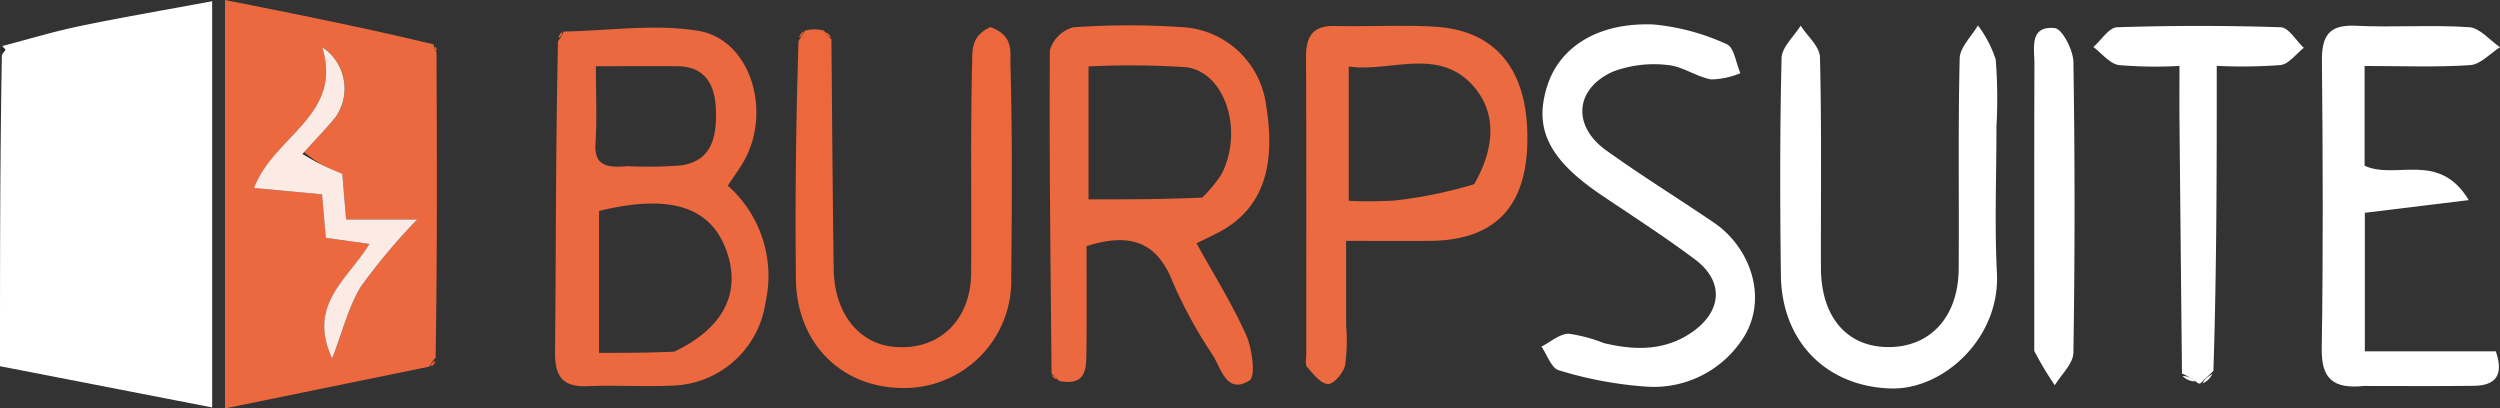
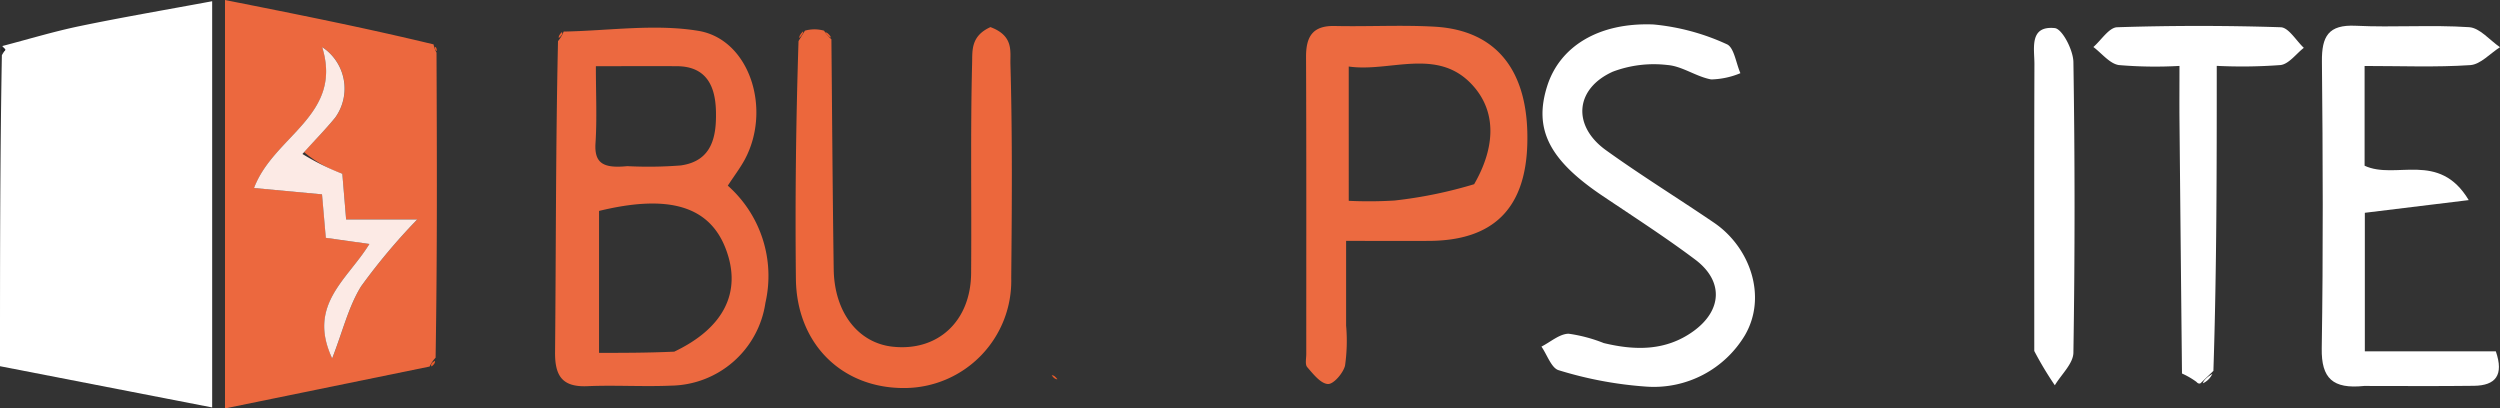
<svg xmlns="http://www.w3.org/2000/svg" width="209.356" height="34.201" viewBox="0 0 209.356 34.201">
  <rect x="0" y="0" width="209.356" height="34.201" fill="#333333" stroke="none" />
  <g id="Group_86545" data-name="Group 86545" transform="translate(-13531.769 -2619.144)">
    <g id="file_-_2025-10-14T160548.611" data-name="file - 2025-10-14T160548.611" transform="translate(13531.769 2619.144)">
      <path id="Path_288260" data-name="Path 288260" d="M3.957,25.081c2.163-.564,4.308-1.217,6.494-1.671,3.616-.75,7.259-1.37,11.085-2.082V55.346L3.769,51.892c0-8.646,0-17.2.157-26.046.2-.35.3-.435.29-.45A3.223,3.223,0,0,0,3.957,25.081Z" transform="translate(-3.769 -21.225)" fill="#fff" />
      <path id="Path_288261" data-name="Path 288261" d="M55.126,25.55c.034,8.412.068,16.824-.077,25.55a2.492,2.492,0,0,0-.5.739L37.413,55.346v-34.2c5.85,1.16,11.656,2.312,17.468,3.716a2.121,2.121,0,0,0,.246.69m-11.1,8.326c.88-.963,1.8-1.89,2.63-2.9a4.155,4.155,0,0,0-1.1-5.89c1.765,5.726-4.057,7.414-5.708,11.8l5.694.531.318,3.641,3.651.513c-1.846,3-5.217,5.092-3.118,9.584.9-2.317,1.375-4.358,2.424-6.043a51.346,51.346,0,0,1,4.693-5.59H47.556l-.318-3.83A10,10,0,0,1,44.028,33.876Z" transform="translate(-18.571 -21.144)" fill="#ec683e" />
      <path id="Path_288262" data-name="Path 288262" d="M87.484,25.607c3.764-.067,7.616-.663,11.271-.063,4.291.7,6.153,6.527,3.919,10.741-.386.728-.9,1.39-1.442,2.226a10.093,10.093,0,0,1,3.15,9.811,8.112,8.112,0,0,1-7.92,6.936c-2.325.1-4.661-.056-6.986.044-2.1.09-2.729-.849-2.71-2.85.081-8.571.05-17.143.247-26.044a2.922,2.922,0,0,0,.472-.8m9.271,26.8c4.149-1.975,5.668-4.992,4.317-8.575-1.363-3.617-4.782-4.629-10.623-3.206V52.512c2.124,0,3.983,0,6.306-.1M92.817,36.877a34.513,34.513,0,0,0,4.466-.059c2.666-.366,3.018-2.472,2.954-4.611-.061-2.031-.8-3.681-3.247-3.7-2.205-.015-4.41,0-6.806,0,0,2.371.1,4.412-.031,6.437C90.041,36.646,90.811,37.075,92.817,36.877Z" transform="translate(-40.284 -22.963)" fill="#ec6940" />
-       <path id="Path_288263" data-name="Path 288263" d="M160.884,54.093c-.077-9.021-.2-18.041-.142-27.061a2.814,2.814,0,0,1,1.944-1.931,64.388,64.388,0,0,1,8.928-.027,7.5,7.5,0,0,1,7.237,6.562c.9,5.43-.459,8.9-4.218,10.76-.491.242-.983.483-1.607.79,1.443,2.612,2.982,5.062,4.154,7.677.514,1.147.808,3.481.284,3.808-1.9,1.186-2.356-.939-3.058-2.088a38.882,38.882,0,0,1-3.351-6.1c-1.291-3.355-3.506-4.253-7.239-3.059,0,2.752.029,5.782-.013,8.812-.019,1.383.044,2.935-2.286,2.478a3.762,3.762,0,0,0-.631-.617M173.5,39.358a11.739,11.739,0,0,0,1.591-1.912c1.916-3.629.346-8.617-2.965-9.009a70.644,70.644,0,0,0-8.146-.063V39.506C167.107,39.506,170.073,39.506,173.5,39.358Z" transform="translate(-72.825 -22.811)" fill="#ec683e" />
      <path id="Path_288265" data-name="Path 288265" d="M202.411,50.145a14.629,14.629,0,0,1-.095,3.326c-.166.631-.97,1.56-1.435,1.53-.613-.04-1.23-.84-1.73-1.414-.192-.221-.08-.719-.08-1.09,0-8.293.016-16.586-.018-24.878-.007-1.7.541-2.642,2.4-2.6,2.794.063,5.6-.1,8.384.059,5.256.307,7.93,3.8,7.743,9.872-.165,5.365-2.857,8.025-8.179,8.064-2.216.016-4.433,0-6.993,0,0,2.452,0,4.657,0,7.13m10.723-11.878c1.626-2.813,2.049-5.916-.16-8.316-2.924-3.179-6.913-1.035-10.343-1.538V39.659a35.3,35.3,0,0,0,3.836-.025A37.166,37.166,0,0,0,213.135,38.266Z" transform="translate(-89.681 -22.842)" fill="#ec6a40" />
-       <path id="Path_288266" data-name="Path 288266" d="M288.076,33.386c0,4.29-.164,8.309.039,12.31.276,5.428-4.471,9.762-8.849,9.654-5.328-.132-9.168-3.834-9.241-9.472-.078-6.062-.088-12.128.056-18.188.022-.92,1.039-1.816,1.6-2.724.564.883,1.594,1.754,1.616,2.65.147,5.873.063,11.752.08,17.629.011,4.073,2.121,6.579,5.536,6.638,3.583.061,5.966-2.483,6-6.543.043-5.877-.058-11.755.083-17.629.022-.932.994-1.841,1.527-2.761a9.651,9.651,0,0,1,1.491,2.85A41.513,41.513,0,0,1,288.076,33.386Z" transform="translate(-120.888 -22.819)" fill="#fff" />
      <path id="Path_288267" data-name="Path 288267" d="M123.515,25.5a2.979,2.979,0,0,1,1.6,0,3.469,3.469,0,0,0,.617.721c.061,6.423.1,12.847.193,19.27.053,3.6,2.04,6.149,4.913,6.471,3.785.424,6.56-2.108,6.594-6.144.048-5.873-.064-11.748.084-17.617.026-1.048-.114-2.254,1.535-3,1.97.739,1.642,2.023,1.673,3.111.168,5.962.124,11.931.067,17.9a8.972,8.972,0,0,1-8.88,9.214c-5.268.06-9.095-3.683-9.152-9.144-.069-6.525,0-13.051.22-19.912C123.293,25.86,123.4,25.682,123.515,25.5Z" transform="translate(-56.108 -22.932)" fill="#ec673c" />
      <path id="Path_288268" data-name="Path 288268" d="M251.293,50.832a8.887,8.887,0,0,1-8.207,4.29,32.35,32.35,0,0,1-7.369-1.373c-.618-.166-.977-1.295-1.455-1.981.758-.384,1.51-1.065,2.275-1.079a12.71,12.71,0,0,1,2.943.783c2.619.631,5.187.677,7.5-.987,2.421-1.745,2.549-4.207.163-6-2.528-1.9-5.2-3.612-7.83-5.385-4.424-2.987-5.714-5.557-4.564-9.165,1.042-3.27,4.263-5.328,8.9-5.143a18.841,18.841,0,0,1,6.131,1.653c.609.248.775,1.587,1.144,2.426a6.749,6.749,0,0,1-2.442.524c-1.257-.224-2.425-1.113-3.669-1.208a9.731,9.731,0,0,0-4.571.557c-3.181,1.431-3.416,4.537-.574,6.579,2.949,2.119,6.046,4.03,9.05,6.073S253.2,47.574,251.293,50.832Z" transform="translate(-105.178 -22.743)" fill="#fff" />
      <path id="Path_288269" data-name="Path 288269" d="M354.487,55.154c-2.623.271-3.587-.634-3.547-3.147.126-8.008.094-16.019.015-24.029-.021-2.093.534-3.1,2.833-2.988,3.159.151,6.34-.089,9.493.119.9.059,1.726,1.091,2.587,1.677-.829.524-1.631,1.444-2.491,1.5-2.869.191-5.759.072-8.848.072v8.353c2.6,1.215,6.233-1.275,8.72,2.879l-8.7,1.063v11.6h10.969c.692,2.006-.024,2.864-1.827,2.888C360.71,55.181,357.729,55.154,354.487,55.154Z" transform="translate(-156.512 -22.833)" fill="#fff" />
      <path id="Path_288271" data-name="Path 288271" d="M325.755,54.95s-.157.093-.336-.122a6.607,6.607,0,0,0-1.209-.7Q324.1,43.517,324,32.9c-.013-1.385,0-2.77,0-4.53a35.958,35.958,0,0,1-5.074-.071c-.77-.113-1.428-.984-2.137-1.512.662-.577,1.309-1.633,1.99-1.655q6.848-.222,13.7,0c.663.022,1.29,1.122,1.934,1.723-.644.5-1.244,1.35-1.942,1.442a43.306,43.306,0,0,1-5.35.069c0,8.542,0,16.905-.28,25.542C326.292,54.439,326.023,54.695,325.755,54.95Z" transform="translate(-141.485 -22.85)" fill="#fff" />
      <path id="Path_288272" data-name="Path 288272" d="M307.937,52.373c0-8.181-.013-16.108.012-24.034,0-1.316-.445-3.216,1.7-3.007.632.062,1.549,1.841,1.565,2.845q.192,12.166,0,24.336c-.014.918-1.013,1.822-1.555,2.732A28.441,28.441,0,0,1,307.937,52.373Z" transform="translate(-137.582 -22.98)" fill="#fff" />
      <path id="Path_288273" data-name="Path 288273" d="M333.166,77.841c.065-.254.333-.509.793-.789A1.591,1.591,0,0,1,333.166,77.841Z" transform="translate(-148.692 -45.742)" fill="#fff" />
-       <path id="Path_288274" data-name="Path 288274" d="M330.116,77.366a1.551,1.551,0,0,1,1.085.452A1.551,1.551,0,0,1,330.116,77.366Z" transform="translate(-147.35 -45.877)" fill="#fff" />
      <path id="Path_288276" data-name="Path 288276" d="M68.949,28.478c-.108,0-.188-.148-.181-.352C68.895,28.157,68.935,28.246,68.949,28.478Z" transform="translate(-32.366 -24.216)" fill="#eb5b2a" />
      <path id="Path_288277" data-name="Path 288277" d="M3.962,28.258a.321.321,0,0,1,.328.185c.01.015-.086.1-.233.193C3.936,28.58,3.914,28.484,3.962,28.258Z" transform="translate(-3.843 -24.272)" fill="#262629" />
      <path id="Path_288278" data-name="Path 288278" d="M127.655,26.4c-.137.025-.3-.118-.5-.42C127.286,25.955,127.46,26.091,127.655,26.4Z" transform="translate(-58.055 -23.27)" fill="#eb5d2d" />
      <path id="Path_288279" data-name="Path 288279" d="M68.268,75.571c-.1-.176,0-.318.285-.478C68.594,75.213,68.511,75.39,68.268,75.571Z" transform="translate(-32.129 -44.88)" fill="#eb5b2a" />
      <path id="Path_288280" data-name="Path 288280" d="M161.032,77.274c.133-.043.279.071.479.316C161.391,77.624,161.218,77.527,161.032,77.274Z" transform="translate(-72.959 -45.836)" fill="#eb5b29" />
      <path id="Path_288281" data-name="Path 288281" d="M123.595,25.836c.052.123-.059.3-.3.56C123.25,26.282,123.341,26.086,123.595,25.836Z" transform="translate(-56.35 -23.208)" fill="#eb5b2b" />
      <path id="Path_288282" data-name="Path 288282" d="M87.575,25.938c.094.141,0,.3-.255.5C87.276,26.337,87.352,26.158,87.575,25.938Z" transform="translate(-40.523 -23.254)" fill="#eb5f30" />
      <path id="Path_288283" data-name="Path 288283" d="M45.809,37.138a20.529,20.529,0,0,0,3.341,1.655l.318,3.83H55.42a51.346,51.346,0,0,0-4.693,5.59C49.678,49.9,49.2,51.939,48.3,54.256c-2.1-4.492,1.273-6.581,3.118-9.584l-3.651-.513-.318-3.641-5.694-.531c1.651-4.387,7.473-6.075,5.708-11.8a4.155,4.155,0,0,1,1.1,5.89C47.744,35.083,46.82,36.01,45.809,37.138Z" transform="translate(-20.483 -24.242)" fill="#fceae5" />
    </g>
  </g>
</svg>